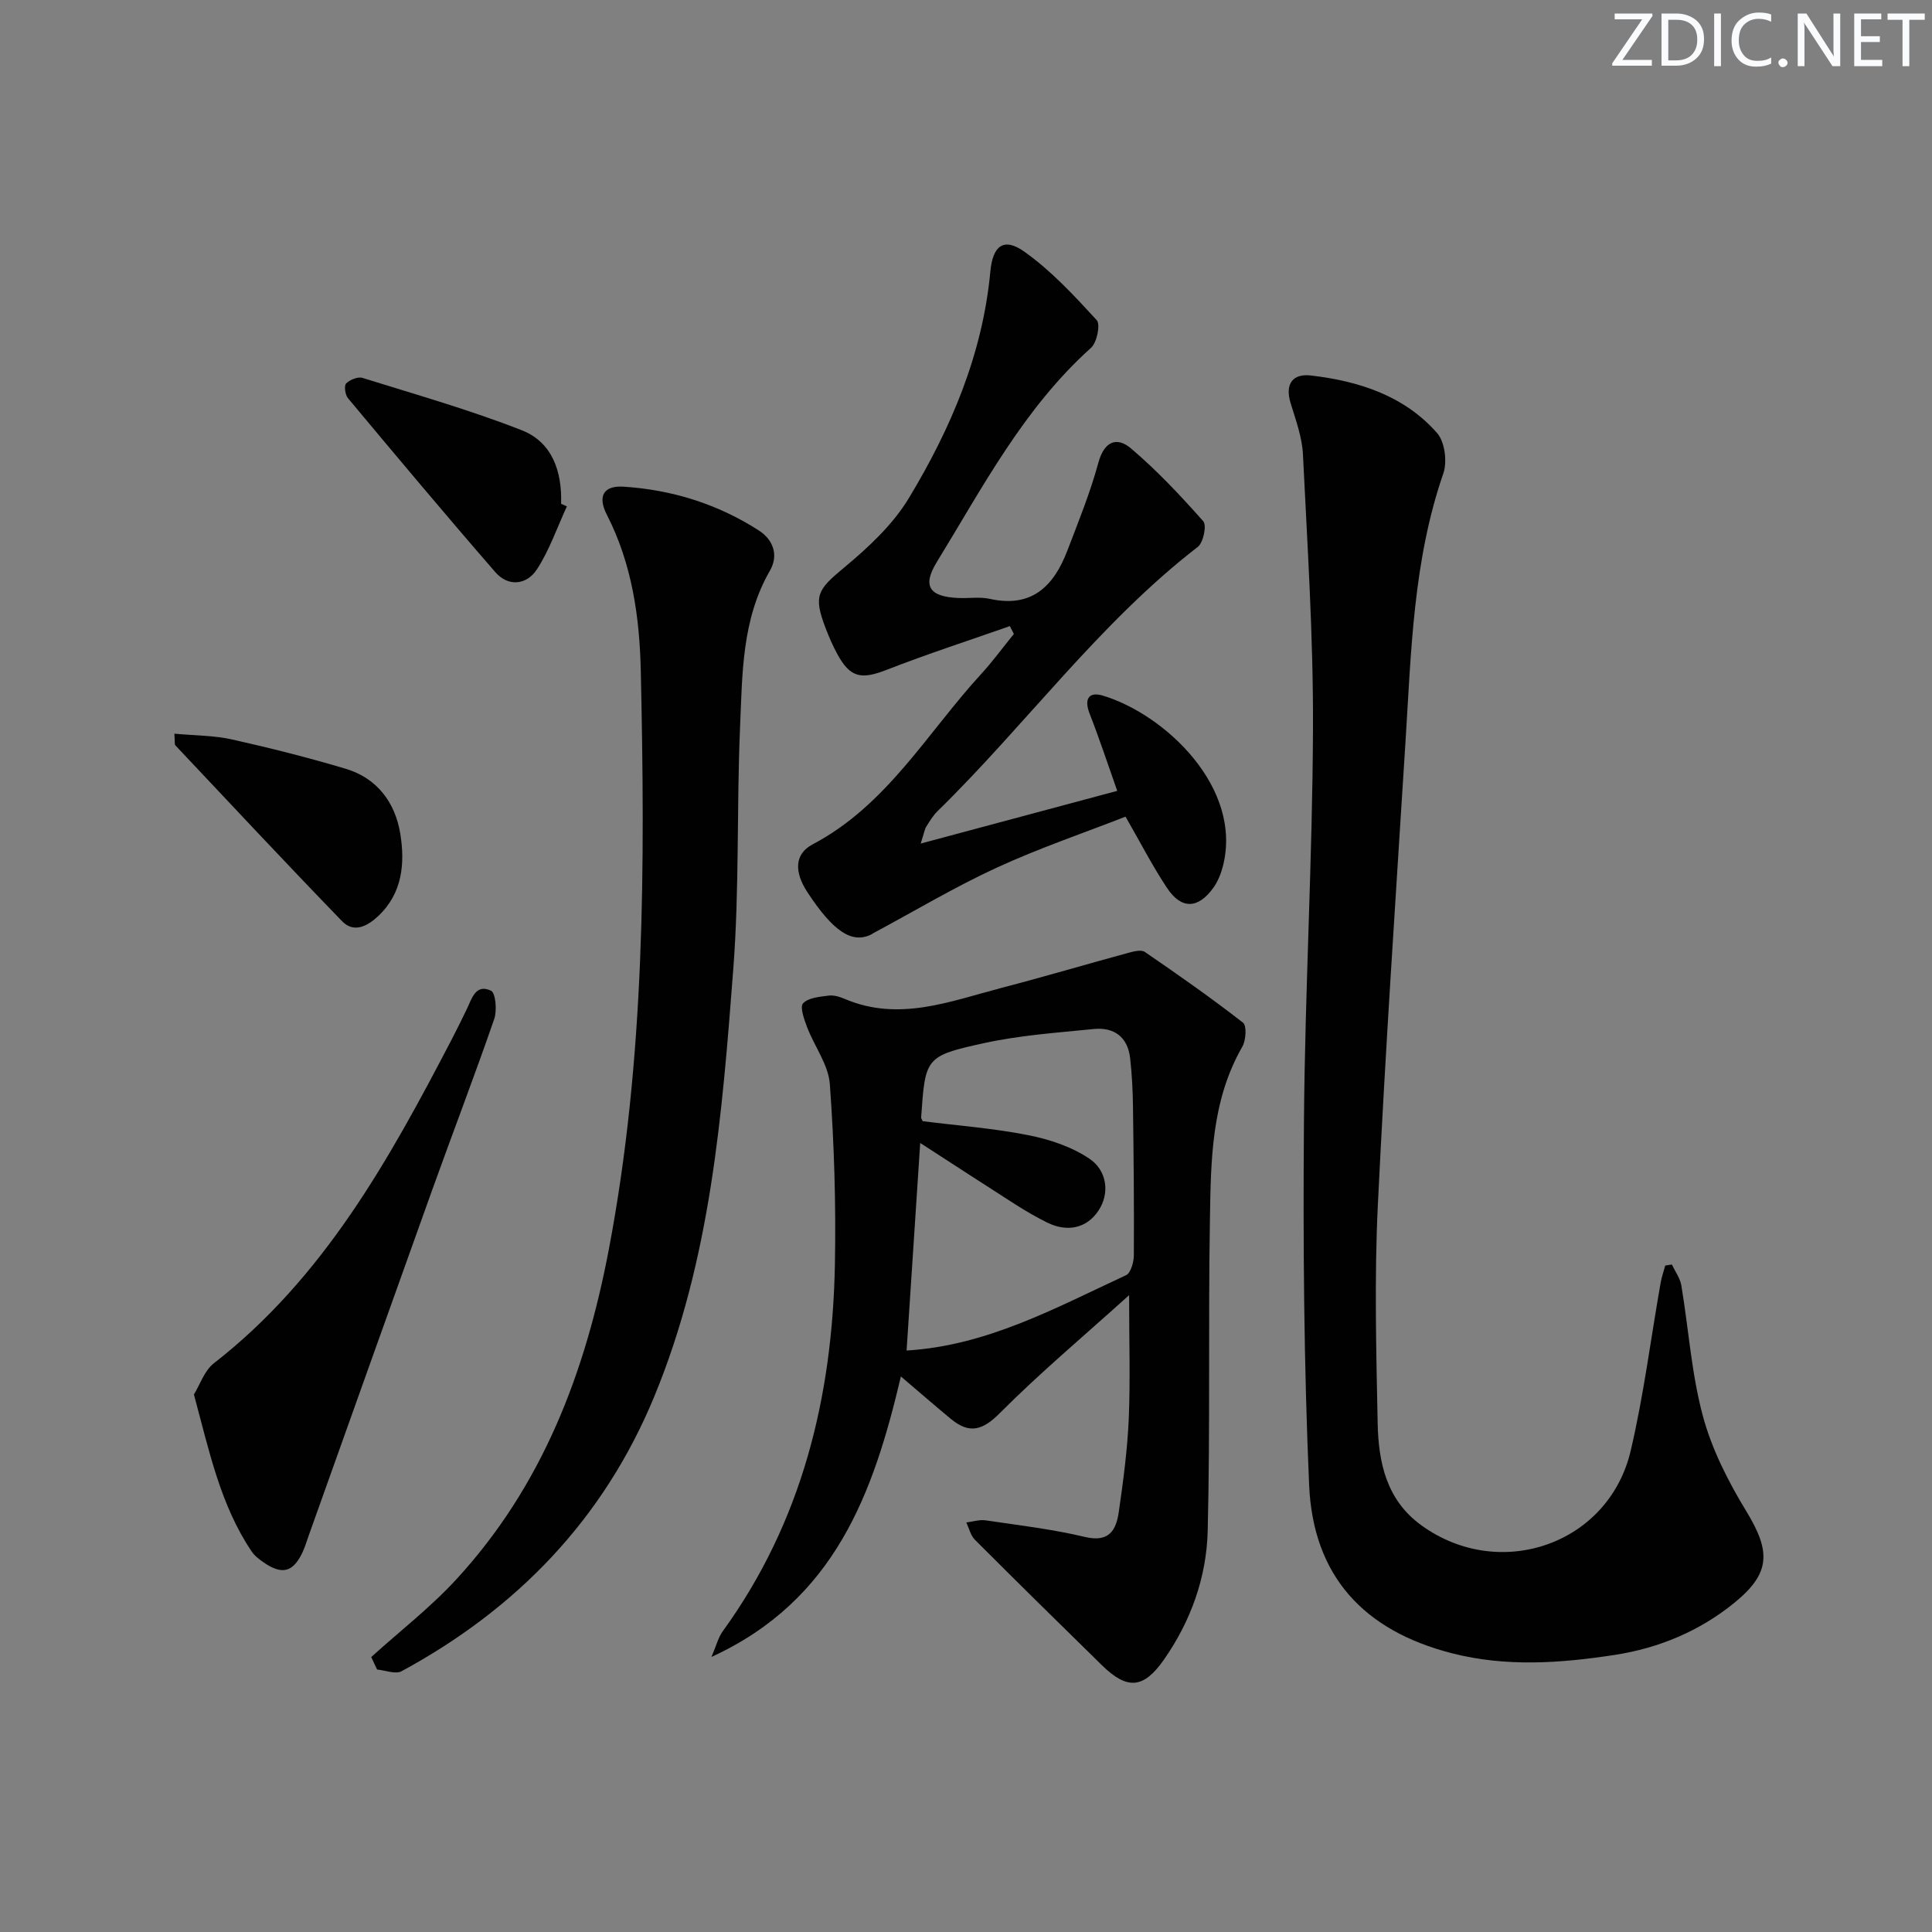
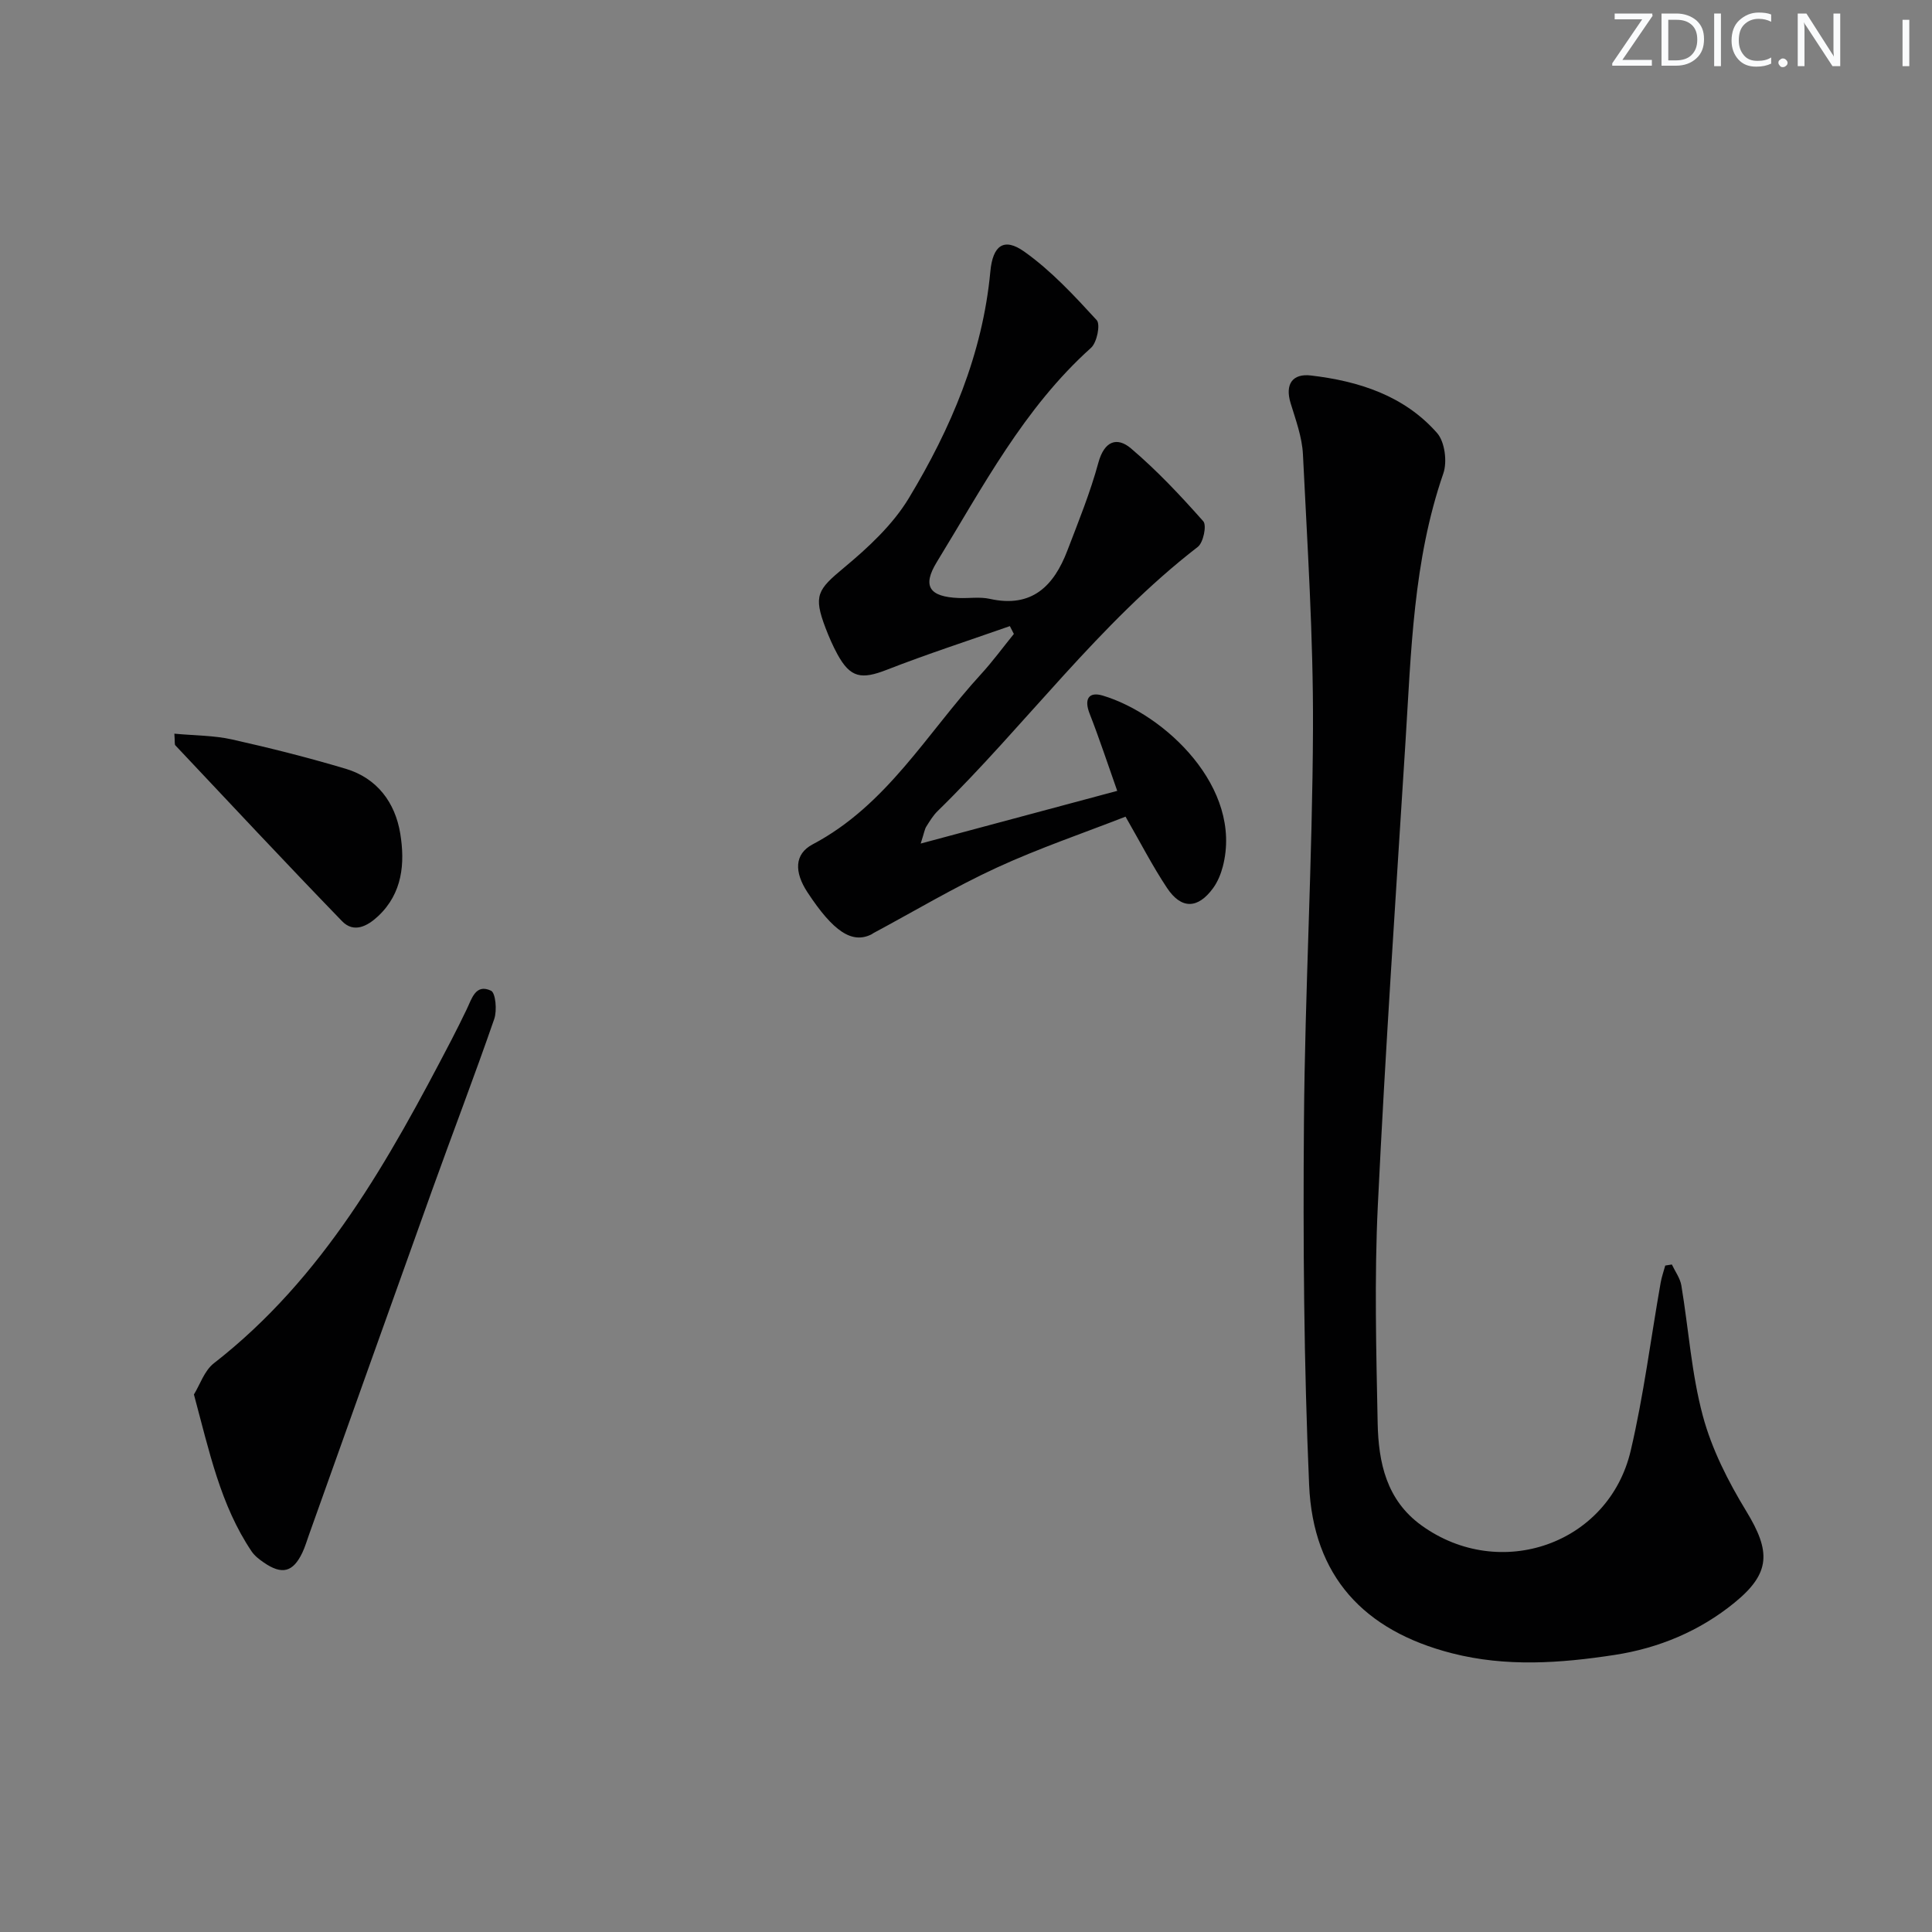
<svg xmlns="http://www.w3.org/2000/svg" enable-background="new 0 0 400 400" viewBox="0 0 400 400">
  <rect x="0" y="0" width="400" height="400" fill="#808080" stroke="none" />
  <g fill="#fafbfc">
    <path d="m342.2 3.2-6.3 9.2h6.1v1.2h-8.2v-.5l6.2-9.1h-5.7v-1.2h7.8v.4z" />
    <path d="m344 13.7v-10.9h3.1c1.6 0 3 .5 4.1 1.4 1.1 1 1.6 2.2 1.6 3.9s-.5 3-1.6 4-2.5 1.5-4.2 1.5h-3zm1.4-9.6v8.4h1.6c1.4 0 2.5-.4 3.2-1.1.8-.8 1.2-1.8 1.2-3.2s-.4-2.4-1.2-3.1-1.8-1-3.1-1z" />
    <path d="m356.3 2.8v10.9h-1.4v-10.9z" />
    <path d="m366.6 13.2c-.8.4-1.8.6-3 .6-1.6 0-2.8-.5-3.7-1.5s-1.4-2.3-1.4-3.9c0-1.7.5-3.2 1.6-4.2s2.4-1.6 4-1.6c1 0 1.9.1 2.6.4v1.5c-.8-.4-1.6-.6-2.6-.6-1.2 0-2.2.4-3 1.2s-1.1 1.9-1.1 3.3c0 1.3.4 2.3 1.1 3.1s1.6 1.1 2.8 1.1c1.1 0 2-.2 2.8-.7v1.3z" />
    <path d="m368.2 13c0-.3.1-.5.3-.6.2-.2.4-.3.6-.3.3 0 .5.1.7.3s.3.4.3.6-.1.5-.3.6c-.2.2-.4.3-.7.3s-.5-.1-.6-.3c-.2-.2-.3-.4-.3-.6z" />
    <path d="m381.1 13.7h-1.7l-5.5-8.4c-.2-.2-.3-.5-.4-.7 0 .2.1.8.1 1.5v7.6h-1.4v-10.9h1.8l5.3 8.3c.3.4.4.6.4.8 0-.3-.1-.8-.1-1.6v-7.5h1.4v10.9z" />
-     <path d="m389.7 13.7h-5.8v-10.9h5.6v1.2h-4.2v3.5h3.9v1.2h-3.9v3.7h4.4z" />
-     <path d="m398.4 4.1h-3.1v9.6h-1.4v-9.6h-3.1v-1.3h7.7v1.3z" />
+     <path d="m398.4 4.1h-3.1v9.6h-1.4v-9.6h-3.1v-1.3v1.3z" />
  </g>
  <path d="m346.14 261.8c.68 1.45 1.72 2.84 1.97 4.36 1.5 9.01 2.09 18.24 4.45 27 1.85 6.89 5.24 13.56 8.98 19.7 5.08 8.33 5.11 12.81-2.42 18.95-7.22 5.89-15.67 9.42-24.86 10.83-11.21 1.72-22.45 2.52-33.65-.35-18.28-4.68-28.75-15.99-29.57-34.84-1.09-25.07-1.27-50.19-1.07-75.28.21-27.12 1.76-54.24 1.87-81.36.08-18.91-1.16-37.83-2.08-56.73-.17-3.57-1.49-7.13-2.55-10.6-1.22-3.99.43-6.18 4.19-5.74 9.93 1.16 19.33 4.17 26.14 11.92 1.6 1.83 2.12 5.94 1.29 8.35-6.25 18.06-6.66 36.88-7.84 55.61-2.01 32.01-4.19 64.02-5.73 96.06-.72 14.96-.33 29.99-.03 44.98.17 8.11 1.79 15.91 9.09 21.17 16.22 11.7 38.75 3.9 43.3-15.48 2.69-11.45 4.15-23.18 6.2-34.78.21-1.2.63-2.37.95-3.55.47-.06.92-.14 1.37-.22z" fill="#010102" />
-   <path d="m233.77 268.15c-9.44 8.52-18.48 16.1-26.77 24.42-3.61 3.63-6.34 4.33-10.11 1.22-3.41-2.82-6.75-5.73-10.37-8.81-5.66 24.01-13.55 46.31-39.22 58.07 1.02-2.38 1.41-4.04 2.34-5.32 16.44-22.69 22.71-48.54 23.22-76.02.23-12.41-.15-24.87-1.05-37.24-.29-4.03-3.2-7.84-4.72-11.83-.61-1.6-1.52-4.19-.82-4.92 1.12-1.17 3.44-1.35 5.3-1.59 1.09-.14 2.34.26 3.39.71 11.17 4.73 21.71.48 32.32-2.29 8.82-2.3 17.56-4.89 26.35-7.28 1.09-.3 2.65-.7 3.4-.18 6.89 4.72 13.74 9.52 20.32 14.64.8.63.62 3.66-.14 4.98-6.44 11.19-6.51 23.57-6.71 35.82-.36 21.48.07 42.98-.46 64.45-.24 9.56-3.47 18.6-9.01 26.56-4.27 6.14-7.64 6.37-12.92 1.2-8.79-8.61-17.57-17.24-26.26-25.94-.9-.9-1.21-2.38-1.79-3.59 1.34-.16 2.72-.63 4-.44 6.88 1.02 13.83 1.83 20.58 3.44 5.03 1.2 6.46-1.45 7-5.22.92-6.4 1.78-12.84 2.06-19.29.33-7.94.07-15.89.07-25.55zm-46.07 11.46c16.69-1 30.89-8.86 45.43-15.59.99-.46 1.61-2.71 1.62-4.13.06-10.28-.04-20.57-.18-30.85-.04-3.3-.22-6.62-.58-9.9-.49-4.43-3.3-6.52-7.57-6.09-7.57.76-15.24 1.29-22.65 2.91-12.26 2.68-12.19 3.02-13.06 15.44-.01.14.13.3.33.73 7.19.91 14.62 1.46 21.88 2.9 4.41.87 9.01 2.41 12.68 4.9 3.55 2.4 4.26 7.09 1.8 10.76-2.44 3.64-6.47 4.47-10.61 2.42-2.22-1.1-4.38-2.36-6.48-3.69-6.52-4.16-13-8.39-19.79-12.78-.96 14.66-1.88 28.64-2.82 42.97z" fill="#010102" />
-   <path d="m76.86 343.07c5.91-5.35 12.28-10.27 17.65-16.12 17.76-19.31 26.67-42.68 31.53-68.21 7.55-39.69 7.51-79.72 6.63-119.79-.24-11.07-1.79-22.16-7.02-32.36-1.97-3.84-.72-6.09 3.43-5.83 10.06.64 19.55 3.6 28.06 9.09 2.87 1.85 4.15 5.03 2.26 8.31-5.84 10.12-5.7 21.39-6.18 32.44-.71 16.62-.13 33.31-1.39 49.88-2.3 30.1-4.65 60.31-16.39 88.7-10.47 25.33-28.4 43.88-52.3 56.83-1.26.68-3.36-.2-5.07-.35-.39-.87-.8-1.73-1.21-2.59z" fill="#010102" />
  <path d="m209.08 129.63c-8.51 2.99-17.1 5.77-25.5 9.05-5.24 2.04-7.53 1.67-10.2-3.22-.95-1.74-1.75-3.59-2.46-5.44-2.57-6.74-1.64-7.94 3.8-12.47 5.04-4.19 10.13-8.91 13.46-14.44 8.7-14.41 15.26-29.8 16.86-46.89.5-5.41 2.81-7.12 7.03-4.12 5.57 3.95 10.34 9.11 14.99 14.18.81.88.05 4.64-1.18 5.74-13.9 12.47-22.39 28.79-31.92 44.34-3.11 5.07-1.47 7.2 4.5 7.45 2.16.09 4.41-.28 6.48.18 8.73 1.94 13.26-2.7 16.05-10.01 2.3-6.01 4.74-12.01 6.42-18.2 1.22-4.46 3.84-5.41 6.75-2.94 5.39 4.58 10.28 9.79 14.97 15.09.74.84.01 4.4-1.13 5.29-20.46 15.8-35.59 36.82-53.89 54.72-.94.92-1.63 2.09-2.34 3.21-.32.5-.4 1.16-1.15 3.5 14.21-3.81 27.26-7.31 40.69-10.91-2.03-5.74-3.73-10.92-5.72-16-1.18-3.01-.18-4.59 2.71-3.73 12.82 3.83 29.11 19.07 24.87 35.4-.41 1.57-1.07 3.18-2.02 4.48-3.15 4.31-6.57 4.4-9.53-.05-3.01-4.53-5.51-9.41-8.59-14.76-8.67 3.39-17.9 6.52-26.71 10.58-8.72 4.02-17 8.98-25.47 13.52-.15.08-.27.19-.42.27-4.02 2-7.9-.55-13.26-8.72-2.74-4.17-2.73-7.9 1.07-9.91 15.38-8.11 23.69-23.05 34.86-35.23 2.42-2.64 4.55-5.56 6.81-8.34-.27-.54-.55-1.08-.83-1.62z" fill="#010102" />
  <path d="m40.15 288.71c1.24-2 2.15-4.92 4.13-6.46 22.75-17.71 36.26-42.13 49.21-66.99 1.08-2.07 2.1-4.16 3.12-6.26 1.07-2.21 1.84-5.39 5.04-3.89.97.45 1.28 4.09.68 5.85-4.12 11.91-8.64 23.68-12.9 35.55-8.52 23.73-16.97 47.49-25.45 71.23-.45 1.25-.82 2.54-1.39 3.74-1.93 4.03-4.2 4.62-7.95 2.04-.95-.65-1.93-1.4-2.56-2.34-6.44-9.58-8.74-20.65-11.93-32.47z" fill="#010102" />
  <path d="m36.1 151.9c4.29.4 8.2.36 11.91 1.19 7.92 1.77 15.8 3.76 23.58 6.08 6.5 1.95 10.23 7 11.28 13.42 1 6.14.47 12.33-4.56 17.07-2.24 2.1-5.04 3.59-7.49 1.06-11.63-12.01-23.05-24.24-34.52-36.41-.18-.19-.07-.64-.2-2.41z" fill="#010102" />
-   <path d="m117.37 104.84c-2.03 4.38-3.61 9.06-6.22 13.06-2.08 3.18-5.89 3.67-8.59.57-10.32-11.88-20.43-23.95-30.52-36.03-.58-.7-.84-2.57-.38-3.04.77-.78 2.43-1.46 3.39-1.16 11.04 3.44 22.2 6.62 32.96 10.83 6.34 2.48 8.38 8.57 8.16 15.24.4.16.8.35 1.2.53z" fill="#010102" />
</svg>